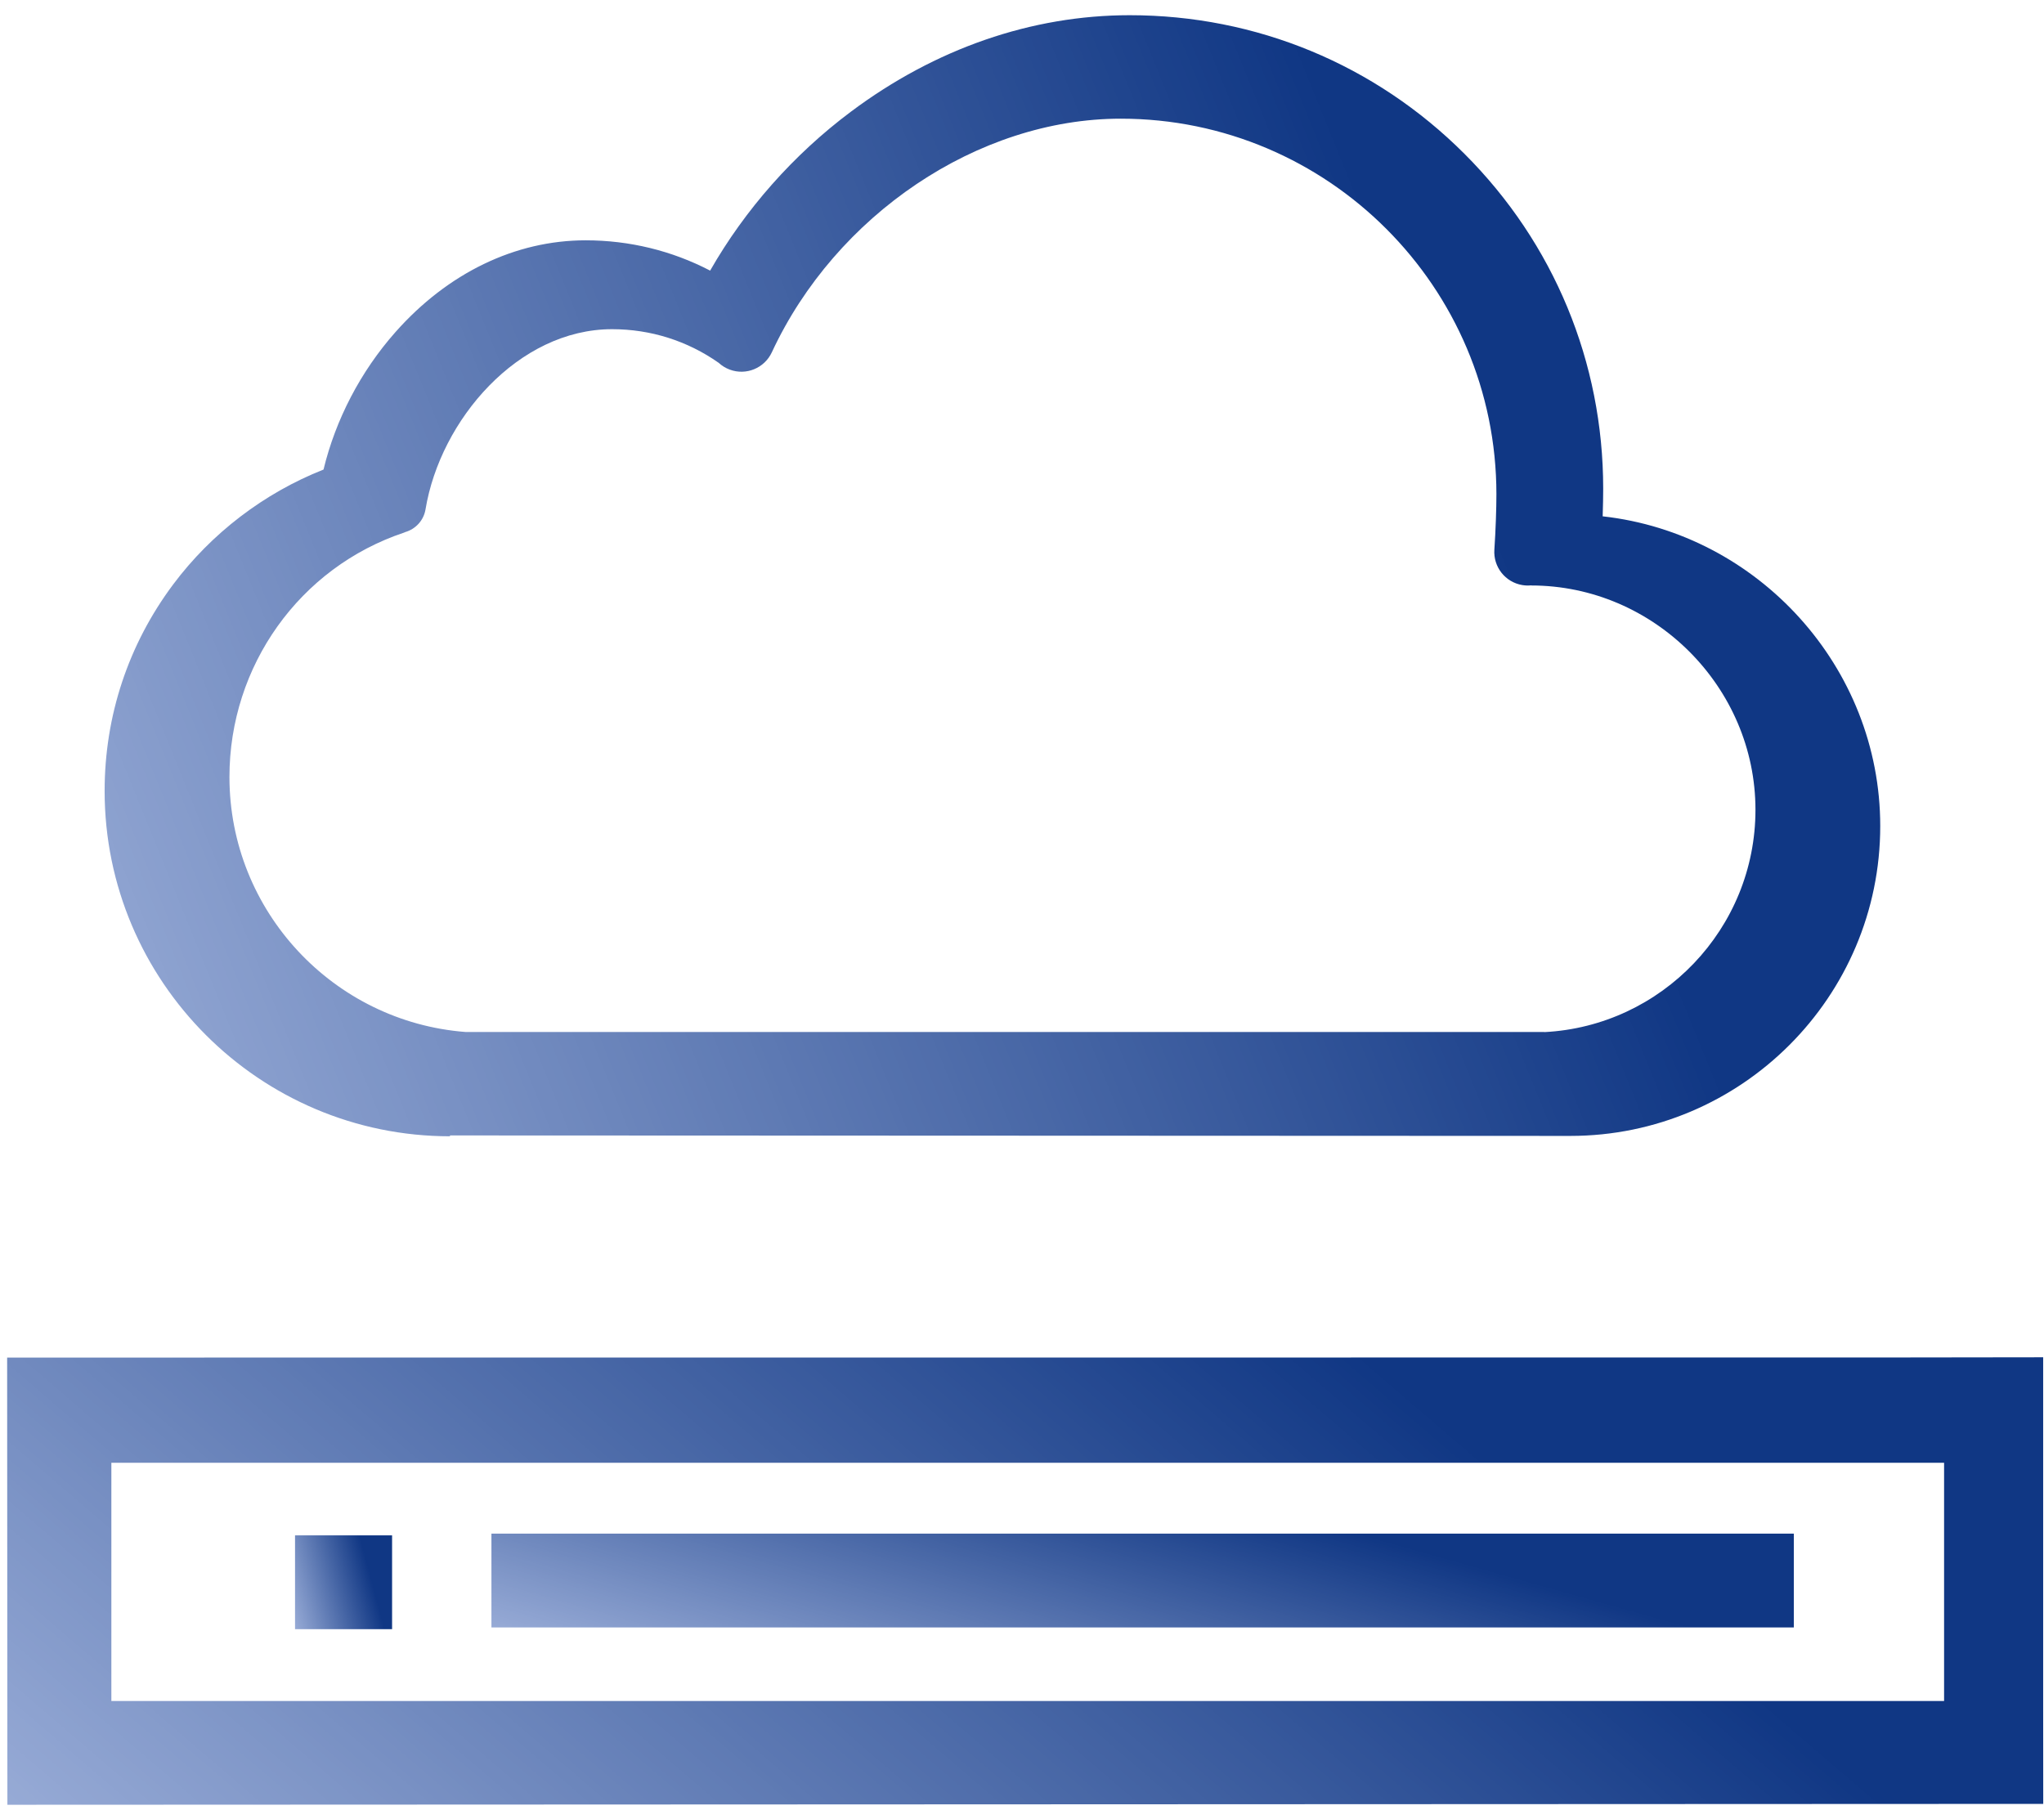
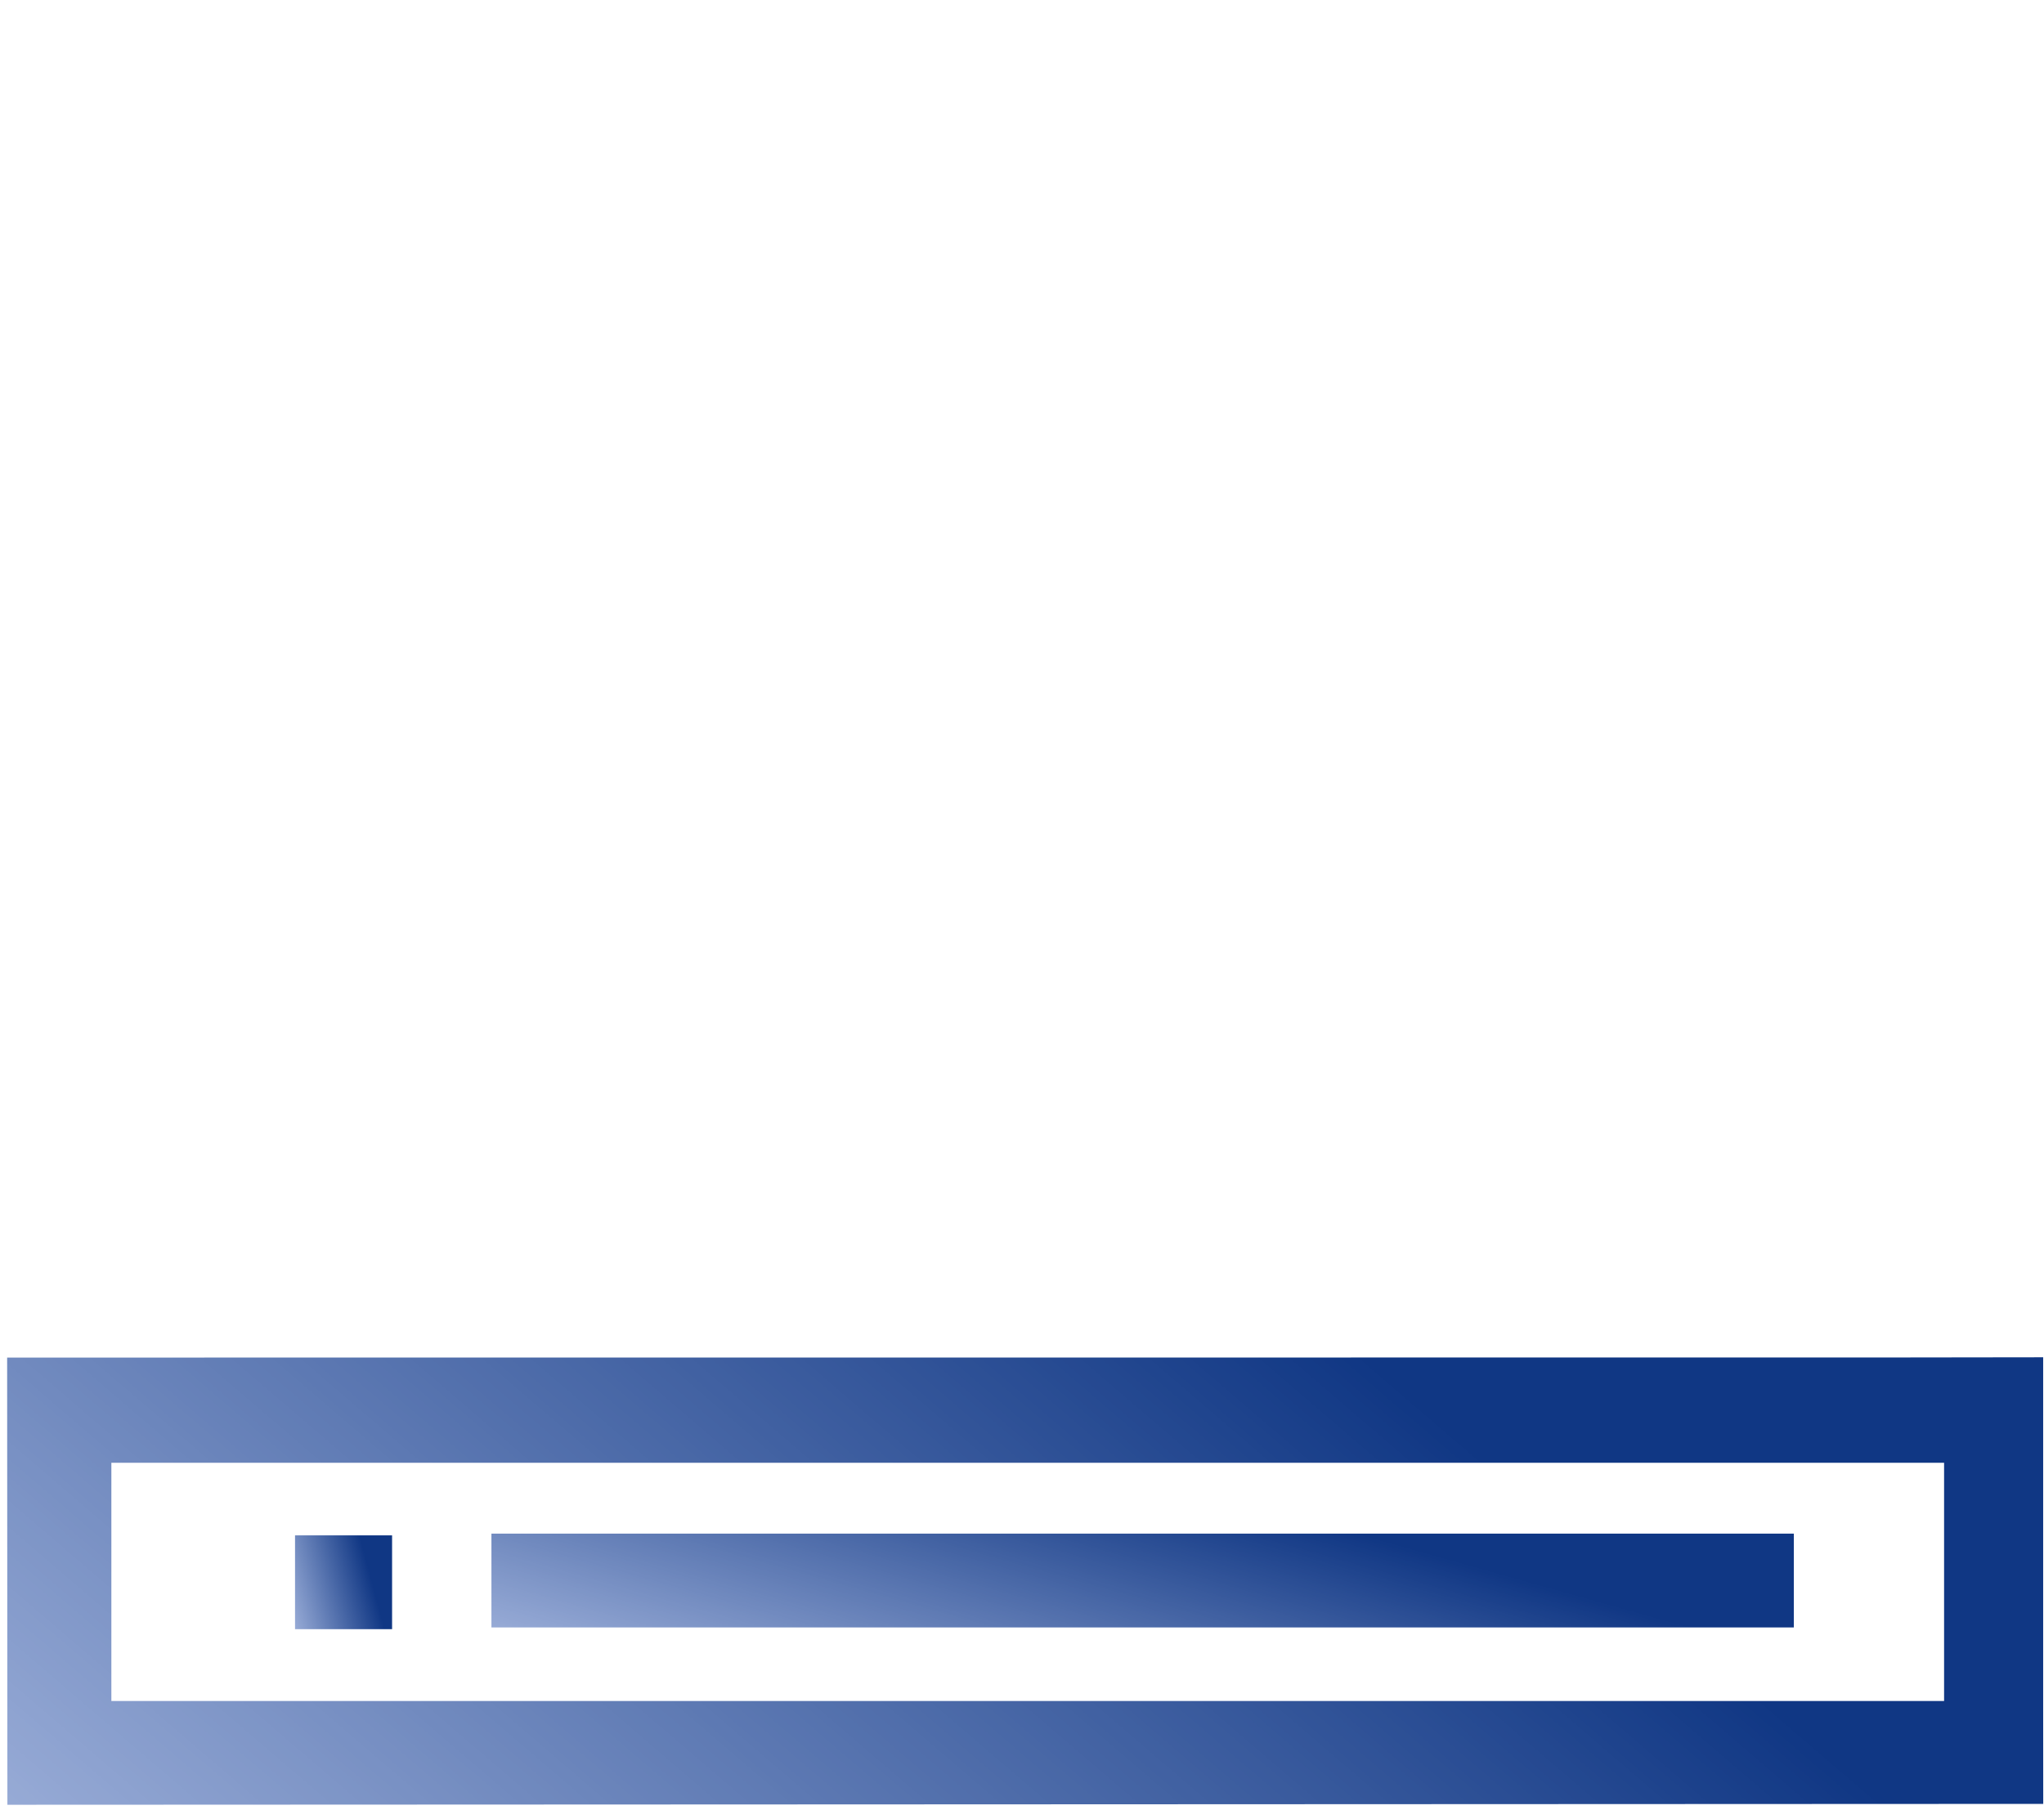
<svg xmlns="http://www.w3.org/2000/svg" width="91" height="81" viewBox="0 0 91 81" fill="none">
-   <path d="M20.034 50.592V50.555L69.914 50.576C77.521 50.576 83.709 44.387 83.709 36.78C83.709 29.686 78.257 23.756 71.352 22.989C71.367 22.522 71.375 22.093 71.375 21.757C71.375 16.126 69.182 10.832 65.201 6.851C61.219 2.869 55.926 0.677 50.295 0.677C45.931 0.677 41.64 2.162 37.885 4.971C35.321 6.889 33.167 9.334 31.616 12.049C29.913 11.163 28.027 10.7 26.073 10.7C22.945 10.7 19.937 12.152 17.605 14.787C16.05 16.543 14.941 18.684 14.403 20.907C11.761 21.951 9.412 23.741 7.705 26.028C5.712 28.698 4.658 31.875 4.658 35.217C4.658 43.695 11.555 50.592 20.033 50.592L20.034 50.592ZM17.993 23.712C18.009 23.706 18.023 23.7 18.036 23.692C18.498 23.561 18.862 23.176 18.944 22.681C19.604 18.694 23.07 14.657 27.251 14.657C28.965 14.657 30.603 15.175 31.997 16.155C32.136 16.283 32.302 16.388 32.491 16.458H32.492C33.222 16.728 34.035 16.391 34.363 15.685C37.196 9.587 43.524 5.284 49.898 5.284C59.119 5.284 66.621 12.786 66.621 22.007C66.621 22.637 66.588 23.617 66.53 24.474C66.478 25.242 67.016 25.924 67.775 26.05C67.908 26.072 68.04 26.076 68.167 26.063V26.068C73.633 26.068 78.154 30.589 78.154 36.055C78.154 41.348 73.983 45.686 68.755 45.954V45.948H20.719C14.85 45.494 10.215 40.575 10.215 34.593C10.215 29.656 13.332 25.267 17.994 23.712L17.993 23.712Z" fill="url(#paint0_linear_0_1)" />
  <path d="M90.963 75.553V60.432L84.076 60.441L0.318 60.445L0.329 80.356L90.966 80.317L90.963 75.553L90.963 75.553ZM86.552 75.736H4.958V65.13H86.552V75.736H86.552H86.552Z" fill="url(#paint1_linear_0_1)" />
  <path d="M13.135 68.361H17.456V72.538H13.135V68.361Z" fill="url(#paint2_linear_0_1)" />
  <path d="M21.879 68.284H79.862V72.461H21.879V68.284Z" fill="url(#paint3_linear_0_1)" />
  <defs>
    <linearGradient id="paint0_linear_0_1" x1="14.562" y1="75.01" x2="99.831" y2="40.421" gradientUnits="userSpaceOnUse">
      <stop stop-color="#97AAD6" />
      <stop offset="0.004" stop-color="#96AAD5" />
      <stop offset="0.008" stop-color="#95A9D5" />
      <stop offset="0.012" stop-color="#95A9D4" />
      <stop offset="0.016" stop-color="#94A8D4" />
      <stop offset="0.02" stop-color="#93A7D4" />
      <stop offset="0.023" stop-color="#92A7D3" />
      <stop offset="0.027" stop-color="#92A6D3" />
      <stop offset="0.031" stop-color="#91A5D2" />
      <stop offset="0.035" stop-color="#90A5D2" />
      <stop offset="0.039" stop-color="#90A4D1" />
      <stop offset="0.043" stop-color="#8FA4D1" />
      <stop offset="0.047" stop-color="#8EA3D1" />
      <stop offset="0.051" stop-color="#8DA2D0" />
      <stop offset="0.055" stop-color="#8DA2D0" />
      <stop offset="0.059" stop-color="#8CA1CF" />
      <stop offset="0.062" stop-color="#8BA1CF" />
      <stop offset="0.066" stop-color="#8BA0CE" />
      <stop offset="0.07" stop-color="#8A9FCE" />
      <stop offset="0.074" stop-color="#899FCE" />
      <stop offset="0.078" stop-color="#889ECD" />
      <stop offset="0.082" stop-color="#889DCD" />
      <stop offset="0.086" stop-color="#879DCC" />
      <stop offset="0.09" stop-color="#869CCC" />
      <stop offset="0.094" stop-color="#869CCB" />
      <stop offset="0.098" stop-color="#859BCB" />
      <stop offset="0.102" stop-color="#849ACA" />
      <stop offset="0.105" stop-color="#839ACA" />
      <stop offset="0.109" stop-color="#8399CA" />
      <stop offset="0.113" stop-color="#8299C9" />
      <stop offset="0.117" stop-color="#8198C9" />
      <stop offset="0.121" stop-color="#8197C8" />
      <stop offset="0.125" stop-color="#8097C8" />
      <stop offset="0.129" stop-color="#7F96C7" />
      <stop offset="0.133" stop-color="#7E96C7" />
      <stop offset="0.137" stop-color="#7E95C7" />
      <stop offset="0.141" stop-color="#7D94C6" />
      <stop offset="0.145" stop-color="#7C94C6" />
      <stop offset="0.148" stop-color="#7C93C5" />
      <stop offset="0.152" stop-color="#7B92C5" />
      <stop offset="0.156" stop-color="#7A92C4" />
      <stop offset="0.16" stop-color="#7991C4" />
      <stop offset="0.164" stop-color="#7991C4" />
      <stop offset="0.168" stop-color="#7890C3" />
      <stop offset="0.172" stop-color="#778FC3" />
      <stop offset="0.176" stop-color="#778FC2" />
      <stop offset="0.18" stop-color="#768EC2" />
      <stop offset="0.184" stop-color="#758EC1" />
      <stop offset="0.188" stop-color="#748DC1" />
      <stop offset="0.191" stop-color="#748CC0" />
      <stop offset="0.195" stop-color="#738CC0" />
      <stop offset="0.199" stop-color="#728BC0" />
      <stop offset="0.203" stop-color="#718ABF" />
      <stop offset="0.207" stop-color="#718ABF" />
      <stop offset="0.211" stop-color="#7089BE" />
      <stop offset="0.215" stop-color="#6F89BE" />
      <stop offset="0.219" stop-color="#6F88BD" />
      <stop offset="0.223" stop-color="#6E87BD" />
      <stop offset="0.227" stop-color="#6D87BD" />
      <stop offset="0.23" stop-color="#6C86BC" />
      <stop offset="0.234" stop-color="#6C86BC" />
      <stop offset="0.238" stop-color="#6B85BB" />
      <stop offset="0.242" stop-color="#6A84BB" />
      <stop offset="0.246" stop-color="#6A84BA" />
      <stop offset="0.25" stop-color="#6983BA" />
      <stop offset="0.254" stop-color="#6882BA" />
      <stop offset="0.258" stop-color="#6782B9" />
      <stop offset="0.262" stop-color="#6781B9" />
      <stop offset="0.266" stop-color="#6681B8" />
      <stop offset="0.27" stop-color="#6580B8" />
      <stop offset="0.273" stop-color="#657FB7" />
      <stop offset="0.277" stop-color="#647FB7" />
      <stop offset="0.281" stop-color="#637EB6" />
      <stop offset="0.285" stop-color="#627EB6" />
      <stop offset="0.289" stop-color="#627DB6" />
      <stop offset="0.293" stop-color="#617CB5" />
      <stop offset="0.297" stop-color="#607CB5" />
      <stop offset="0.301" stop-color="#607BB4" />
      <stop offset="0.305" stop-color="#5F7BB4" />
      <stop offset="0.309" stop-color="#5E7AB3" />
      <stop offset="0.312" stop-color="#5D79B3" />
      <stop offset="0.316" stop-color="#5D79B3" />
      <stop offset="0.32" stop-color="#5C78B2" />
      <stop offset="0.324" stop-color="#5B77B2" />
      <stop offset="0.328" stop-color="#5B77B1" />
      <stop offset="0.332" stop-color="#5A76B1" />
      <stop offset="0.336" stop-color="#5976B0" />
      <stop offset="0.34" stop-color="#5875B0" />
      <stop offset="0.344" stop-color="#5874B0" />
      <stop offset="0.348" stop-color="#5774AF" />
      <stop offset="0.352" stop-color="#5673AF" />
      <stop offset="0.355" stop-color="#5673AE" />
      <stop offset="0.359" stop-color="#5572AE" />
      <stop offset="0.363" stop-color="#5471AD" />
      <stop offset="0.367" stop-color="#5371AD" />
      <stop offset="0.371" stop-color="#5370AC" />
      <stop offset="0.375" stop-color="#526FAC" />
      <stop offset="0.379" stop-color="#516FAC" />
      <stop offset="0.383" stop-color="#516EAB" />
      <stop offset="0.387" stop-color="#506EAB" />
      <stop offset="0.391" stop-color="#4F6DAA" />
      <stop offset="0.395" stop-color="#4E6CAA" />
      <stop offset="0.398" stop-color="#4E6CA9" />
      <stop offset="0.402" stop-color="#4D6BA9" />
      <stop offset="0.406" stop-color="#4C6BA9" />
      <stop offset="0.41" stop-color="#4B6AA8" />
      <stop offset="0.414" stop-color="#4B69A8" />
      <stop offset="0.418" stop-color="#4A69A7" />
      <stop offset="0.422" stop-color="#4968A7" />
      <stop offset="0.426" stop-color="#4968A6" />
      <stop offset="0.43" stop-color="#4867A6" />
      <stop offset="0.434" stop-color="#4766A6" />
      <stop offset="0.438" stop-color="#4666A5" />
      <stop offset="0.441" stop-color="#4665A5" />
      <stop offset="0.445" stop-color="#4564A4" />
      <stop offset="0.449" stop-color="#4464A4" />
      <stop offset="0.453" stop-color="#4463A3" />
      <stop offset="0.457" stop-color="#4363A3" />
      <stop offset="0.461" stop-color="#4262A2" />
      <stop offset="0.465" stop-color="#4161A2" />
      <stop offset="0.469" stop-color="#4161A2" />
      <stop offset="0.473" stop-color="#4060A1" />
      <stop offset="0.477" stop-color="#3F60A1" />
      <stop offset="0.48" stop-color="#3F5FA0" />
      <stop offset="0.484" stop-color="#3E5EA0" />
      <stop offset="0.488" stop-color="#3D5E9F" />
      <stop offset="0.492" stop-color="#3C5D9F" />
      <stop offset="0.496" stop-color="#3C5C9F" />
      <stop offset="0.5" stop-color="#3B5C9E" />
      <stop offset="0.504" stop-color="#3A5B9E" />
      <stop offset="0.508" stop-color="#3A5B9D" />
      <stop offset="0.512" stop-color="#395A9D" />
      <stop offset="0.516" stop-color="#38599C" />
      <stop offset="0.52" stop-color="#37599C" />
      <stop offset="0.523" stop-color="#37589C" />
      <stop offset="0.527" stop-color="#36589B" />
      <stop offset="0.531" stop-color="#35579B" />
      <stop offset="0.535" stop-color="#35569A" />
      <stop offset="0.539" stop-color="#34569A" />
      <stop offset="0.543" stop-color="#335599" />
      <stop offset="0.547" stop-color="#325499" />
      <stop offset="0.551" stop-color="#325498" />
      <stop offset="0.555" stop-color="#315398" />
      <stop offset="0.559" stop-color="#305398" />
      <stop offset="0.562" stop-color="#305297" />
      <stop offset="0.566" stop-color="#2F5197" />
      <stop offset="0.57" stop-color="#2E5196" />
      <stop offset="0.574" stop-color="#2D5096" />
      <stop offset="0.578" stop-color="#2D5095" />
      <stop offset="0.582" stop-color="#2C4F95" />
      <stop offset="0.586" stop-color="#2B4E95" />
      <stop offset="0.59" stop-color="#2B4E94" />
      <stop offset="0.594" stop-color="#2A4D94" />
      <stop offset="0.598" stop-color="#294D93" />
      <stop offset="0.602" stop-color="#284C93" />
      <stop offset="0.605" stop-color="#284B92" />
      <stop offset="0.609" stop-color="#274B92" />
      <stop offset="0.613" stop-color="#264A92" />
      <stop offset="0.617" stop-color="#264991" />
      <stop offset="0.621" stop-color="#254991" />
      <stop offset="0.625" stop-color="#244890" />
      <stop offset="0.629" stop-color="#234890" />
      <stop offset="0.633" stop-color="#23478F" />
      <stop offset="0.637" stop-color="#22468F" />
      <stop offset="0.641" stop-color="#21468E" />
      <stop offset="0.645" stop-color="#20458E" />
      <stop offset="0.648" stop-color="#20458E" />
      <stop offset="0.652" stop-color="#1F448D" />
      <stop offset="0.656" stop-color="#1E438D" />
      <stop offset="0.66" stop-color="#1E438C" />
      <stop offset="0.664" stop-color="#1D428C" />
      <stop offset="0.668" stop-color="#1C418B" />
      <stop offset="0.672" stop-color="#1B418B" />
      <stop offset="0.676" stop-color="#1B408B" />
      <stop offset="0.68" stop-color="#1A408A" />
      <stop offset="0.684" stop-color="#193F8A" />
      <stop offset="0.688" stop-color="#193E89" />
      <stop offset="0.691" stop-color="#183E89" />
      <stop offset="0.695" stop-color="#173D88" />
      <stop offset="0.699" stop-color="#163D88" />
      <stop offset="0.703" stop-color="#163C88" />
      <stop offset="0.707" stop-color="#153B87" />
      <stop offset="0.711" stop-color="#143B87" />
      <stop offset="0.715" stop-color="#143A86" />
      <stop offset="0.719" stop-color="#133986" />
      <stop offset="0.723" stop-color="#123985" />
      <stop offset="0.727" stop-color="#113885" />
      <stop offset="0.73" stop-color="#113885" />
      <stop offset="0.734" stop-color="#103784" />
      <stop offset="0.75" stop-color="#103784" />
      <stop offset="0.796" stop-color="#103784" />
      <stop offset="1" stop-color="#103784" />
    </linearGradient>
    <linearGradient id="paint1_linear_0_1" x1="11.675" y1="90.102" x2="59.964" y2="33.829" gradientUnits="userSpaceOnUse">
      <stop stop-color="#97AAD6" />
      <stop offset="0.004" stop-color="#96AAD5" />
      <stop offset="0.008" stop-color="#95A9D5" />
      <stop offset="0.012" stop-color="#95A9D4" />
      <stop offset="0.016" stop-color="#94A8D4" />
      <stop offset="0.02" stop-color="#93A7D4" />
      <stop offset="0.023" stop-color="#92A7D3" />
      <stop offset="0.027" stop-color="#92A6D3" />
      <stop offset="0.031" stop-color="#91A5D2" />
      <stop offset="0.035" stop-color="#90A5D2" />
      <stop offset="0.039" stop-color="#90A4D1" />
      <stop offset="0.043" stop-color="#8FA4D1" />
      <stop offset="0.047" stop-color="#8EA3D1" />
      <stop offset="0.051" stop-color="#8DA2D0" />
      <stop offset="0.055" stop-color="#8DA2D0" />
      <stop offset="0.059" stop-color="#8CA1CF" />
      <stop offset="0.062" stop-color="#8BA1CF" />
      <stop offset="0.066" stop-color="#8BA0CE" />
      <stop offset="0.07" stop-color="#8A9FCE" />
      <stop offset="0.074" stop-color="#899FCE" />
      <stop offset="0.078" stop-color="#889ECD" />
      <stop offset="0.082" stop-color="#889DCD" />
      <stop offset="0.086" stop-color="#879DCC" />
      <stop offset="0.09" stop-color="#869CCC" />
      <stop offset="0.094" stop-color="#869CCB" />
      <stop offset="0.098" stop-color="#859BCB" />
      <stop offset="0.102" stop-color="#849ACA" />
      <stop offset="0.105" stop-color="#839ACA" />
      <stop offset="0.109" stop-color="#8399CA" />
      <stop offset="0.113" stop-color="#8299C9" />
      <stop offset="0.117" stop-color="#8198C9" />
      <stop offset="0.121" stop-color="#8197C8" />
      <stop offset="0.125" stop-color="#8097C8" />
      <stop offset="0.129" stop-color="#7F96C7" />
      <stop offset="0.133" stop-color="#7E96C7" />
      <stop offset="0.137" stop-color="#7E95C7" />
      <stop offset="0.141" stop-color="#7D94C6" />
      <stop offset="0.145" stop-color="#7C94C6" />
      <stop offset="0.148" stop-color="#7C93C5" />
      <stop offset="0.152" stop-color="#7B92C5" />
      <stop offset="0.156" stop-color="#7A92C4" />
      <stop offset="0.16" stop-color="#7991C4" />
      <stop offset="0.164" stop-color="#7991C4" />
      <stop offset="0.168" stop-color="#7890C3" />
      <stop offset="0.172" stop-color="#778FC3" />
      <stop offset="0.176" stop-color="#778FC2" />
      <stop offset="0.18" stop-color="#768EC2" />
      <stop offset="0.184" stop-color="#758EC1" />
      <stop offset="0.188" stop-color="#748DC1" />
      <stop offset="0.191" stop-color="#748CC0" />
      <stop offset="0.195" stop-color="#738CC0" />
      <stop offset="0.199" stop-color="#728BC0" />
      <stop offset="0.203" stop-color="#718ABF" />
      <stop offset="0.207" stop-color="#718ABF" />
      <stop offset="0.211" stop-color="#7089BE" />
      <stop offset="0.215" stop-color="#6F89BE" />
      <stop offset="0.219" stop-color="#6F88BD" />
      <stop offset="0.223" stop-color="#6E87BD" />
      <stop offset="0.227" stop-color="#6D87BD" />
      <stop offset="0.23" stop-color="#6C86BC" />
      <stop offset="0.234" stop-color="#6C86BC" />
      <stop offset="0.238" stop-color="#6B85BB" />
      <stop offset="0.242" stop-color="#6A84BB" />
      <stop offset="0.246" stop-color="#6A84BA" />
      <stop offset="0.25" stop-color="#6983BA" />
      <stop offset="0.254" stop-color="#6882BA" />
      <stop offset="0.258" stop-color="#6782B9" />
      <stop offset="0.262" stop-color="#6781B9" />
      <stop offset="0.266" stop-color="#6681B8" />
      <stop offset="0.27" stop-color="#6580B8" />
      <stop offset="0.273" stop-color="#657FB7" />
      <stop offset="0.277" stop-color="#647FB7" />
      <stop offset="0.281" stop-color="#637EB6" />
      <stop offset="0.285" stop-color="#627EB6" />
      <stop offset="0.289" stop-color="#627DB6" />
      <stop offset="0.293" stop-color="#617CB5" />
      <stop offset="0.297" stop-color="#607CB5" />
      <stop offset="0.301" stop-color="#607BB4" />
      <stop offset="0.305" stop-color="#5F7BB4" />
      <stop offset="0.309" stop-color="#5E7AB3" />
      <stop offset="0.312" stop-color="#5D79B3" />
      <stop offset="0.316" stop-color="#5D79B3" />
      <stop offset="0.32" stop-color="#5C78B2" />
      <stop offset="0.324" stop-color="#5B77B2" />
      <stop offset="0.328" stop-color="#5B77B1" />
      <stop offset="0.332" stop-color="#5A76B1" />
      <stop offset="0.336" stop-color="#5976B0" />
      <stop offset="0.34" stop-color="#5875B0" />
      <stop offset="0.344" stop-color="#5874B0" />
      <stop offset="0.348" stop-color="#5774AF" />
      <stop offset="0.352" stop-color="#5673AF" />
      <stop offset="0.355" stop-color="#5673AE" />
      <stop offset="0.359" stop-color="#5572AE" />
      <stop offset="0.363" stop-color="#5471AD" />
      <stop offset="0.367" stop-color="#5371AD" />
      <stop offset="0.371" stop-color="#5370AC" />
      <stop offset="0.375" stop-color="#526FAC" />
      <stop offset="0.379" stop-color="#516FAC" />
      <stop offset="0.383" stop-color="#516EAB" />
      <stop offset="0.387" stop-color="#506EAB" />
      <stop offset="0.391" stop-color="#4F6DAA" />
      <stop offset="0.395" stop-color="#4E6CAA" />
      <stop offset="0.398" stop-color="#4E6CA9" />
      <stop offset="0.402" stop-color="#4D6BA9" />
      <stop offset="0.406" stop-color="#4C6BA9" />
      <stop offset="0.41" stop-color="#4B6AA8" />
      <stop offset="0.414" stop-color="#4B69A8" />
      <stop offset="0.418" stop-color="#4A69A7" />
      <stop offset="0.422" stop-color="#4968A7" />
      <stop offset="0.426" stop-color="#4968A6" />
      <stop offset="0.43" stop-color="#4867A6" />
      <stop offset="0.434" stop-color="#4766A6" />
      <stop offset="0.438" stop-color="#4666A5" />
      <stop offset="0.441" stop-color="#4665A5" />
      <stop offset="0.445" stop-color="#4564A4" />
      <stop offset="0.449" stop-color="#4464A4" />
      <stop offset="0.453" stop-color="#4463A3" />
      <stop offset="0.457" stop-color="#4363A3" />
      <stop offset="0.461" stop-color="#4262A2" />
      <stop offset="0.465" stop-color="#4161A2" />
      <stop offset="0.469" stop-color="#4161A2" />
      <stop offset="0.473" stop-color="#4060A1" />
      <stop offset="0.477" stop-color="#3F60A1" />
      <stop offset="0.48" stop-color="#3F5FA0" />
      <stop offset="0.484" stop-color="#3E5EA0" />
      <stop offset="0.488" stop-color="#3D5E9F" />
      <stop offset="0.492" stop-color="#3C5D9F" />
      <stop offset="0.496" stop-color="#3C5C9F" />
      <stop offset="0.5" stop-color="#3B5C9E" />
      <stop offset="0.504" stop-color="#3A5B9E" />
      <stop offset="0.508" stop-color="#3A5B9D" />
      <stop offset="0.512" stop-color="#395A9D" />
      <stop offset="0.516" stop-color="#38599C" />
      <stop offset="0.52" stop-color="#37599C" />
      <stop offset="0.523" stop-color="#37589C" />
      <stop offset="0.527" stop-color="#36589B" />
      <stop offset="0.531" stop-color="#35579B" />
      <stop offset="0.535" stop-color="#35569A" />
      <stop offset="0.539" stop-color="#34569A" />
      <stop offset="0.543" stop-color="#335599" />
      <stop offset="0.547" stop-color="#325499" />
      <stop offset="0.551" stop-color="#325498" />
      <stop offset="0.555" stop-color="#315398" />
      <stop offset="0.559" stop-color="#305398" />
      <stop offset="0.562" stop-color="#305297" />
      <stop offset="0.566" stop-color="#2F5197" />
      <stop offset="0.57" stop-color="#2E5196" />
      <stop offset="0.574" stop-color="#2D5096" />
      <stop offset="0.578" stop-color="#2D5095" />
      <stop offset="0.582" stop-color="#2C4F95" />
      <stop offset="0.586" stop-color="#2B4E95" />
      <stop offset="0.59" stop-color="#2B4E94" />
      <stop offset="0.594" stop-color="#2A4D94" />
      <stop offset="0.598" stop-color="#294D93" />
      <stop offset="0.602" stop-color="#284C93" />
      <stop offset="0.605" stop-color="#284B92" />
      <stop offset="0.609" stop-color="#274B92" />
      <stop offset="0.613" stop-color="#264A92" />
      <stop offset="0.617" stop-color="#264991" />
      <stop offset="0.621" stop-color="#254991" />
      <stop offset="0.625" stop-color="#244890" />
      <stop offset="0.629" stop-color="#234890" />
      <stop offset="0.633" stop-color="#23478F" />
      <stop offset="0.637" stop-color="#22468F" />
      <stop offset="0.641" stop-color="#21468E" />
      <stop offset="0.645" stop-color="#20458E" />
      <stop offset="0.648" stop-color="#20458E" />
      <stop offset="0.652" stop-color="#1F448D" />
      <stop offset="0.656" stop-color="#1E438D" />
      <stop offset="0.66" stop-color="#1E438C" />
      <stop offset="0.664" stop-color="#1D428C" />
      <stop offset="0.668" stop-color="#1C418B" />
      <stop offset="0.672" stop-color="#1B418B" />
      <stop offset="0.676" stop-color="#1B408B" />
      <stop offset="0.68" stop-color="#1A408A" />
      <stop offset="0.684" stop-color="#193F8A" />
      <stop offset="0.688" stop-color="#193E89" />
      <stop offset="0.691" stop-color="#183E89" />
      <stop offset="0.695" stop-color="#173D88" />
      <stop offset="0.699" stop-color="#163D88" />
      <stop offset="0.703" stop-color="#163C88" />
      <stop offset="0.707" stop-color="#153B87" />
      <stop offset="0.711" stop-color="#143B87" />
      <stop offset="0.715" stop-color="#143A86" />
      <stop offset="0.719" stop-color="#133986" />
      <stop offset="0.723" stop-color="#123985" />
      <stop offset="0.727" stop-color="#113885" />
      <stop offset="0.73" stop-color="#113885" />
      <stop offset="0.734" stop-color="#103784" />
      <stop offset="0.75" stop-color="#103784" />
      <stop offset="0.796" stop-color="#103784" />
      <stop offset="1" stop-color="#103784" />
    </linearGradient>
    <linearGradient id="paint2_linear_0_1" x1="13.676" y1="74.582" x2="18.748" y2="73.238" gradientUnits="userSpaceOnUse">
      <stop stop-color="#97AAD6" />
      <stop offset="0.004" stop-color="#96AAD5" />
      <stop offset="0.008" stop-color="#95A9D5" />
      <stop offset="0.012" stop-color="#95A9D4" />
      <stop offset="0.016" stop-color="#94A8D4" />
      <stop offset="0.02" stop-color="#93A7D4" />
      <stop offset="0.023" stop-color="#92A7D3" />
      <stop offset="0.027" stop-color="#92A6D3" />
      <stop offset="0.031" stop-color="#91A5D2" />
      <stop offset="0.035" stop-color="#90A5D2" />
      <stop offset="0.039" stop-color="#90A4D1" />
      <stop offset="0.043" stop-color="#8FA4D1" />
      <stop offset="0.047" stop-color="#8EA3D1" />
      <stop offset="0.051" stop-color="#8DA2D0" />
      <stop offset="0.055" stop-color="#8DA2D0" />
      <stop offset="0.059" stop-color="#8CA1CF" />
      <stop offset="0.062" stop-color="#8BA1CF" />
      <stop offset="0.066" stop-color="#8BA0CE" />
      <stop offset="0.07" stop-color="#8A9FCE" />
      <stop offset="0.074" stop-color="#899FCE" />
      <stop offset="0.078" stop-color="#889ECD" />
      <stop offset="0.082" stop-color="#889DCD" />
      <stop offset="0.086" stop-color="#879DCC" />
      <stop offset="0.09" stop-color="#869CCC" />
      <stop offset="0.094" stop-color="#869CCB" />
      <stop offset="0.098" stop-color="#859BCB" />
      <stop offset="0.102" stop-color="#849ACA" />
      <stop offset="0.105" stop-color="#839ACA" />
      <stop offset="0.109" stop-color="#8399CA" />
      <stop offset="0.113" stop-color="#8299C9" />
      <stop offset="0.117" stop-color="#8198C9" />
      <stop offset="0.121" stop-color="#8197C8" />
      <stop offset="0.125" stop-color="#8097C8" />
      <stop offset="0.129" stop-color="#7F96C7" />
      <stop offset="0.133" stop-color="#7E96C7" />
      <stop offset="0.137" stop-color="#7E95C7" />
      <stop offset="0.141" stop-color="#7D94C6" />
      <stop offset="0.145" stop-color="#7C94C6" />
      <stop offset="0.148" stop-color="#7C93C5" />
      <stop offset="0.152" stop-color="#7B92C5" />
      <stop offset="0.156" stop-color="#7A92C4" />
      <stop offset="0.16" stop-color="#7991C4" />
      <stop offset="0.164" stop-color="#7991C4" />
      <stop offset="0.168" stop-color="#7890C3" />
      <stop offset="0.172" stop-color="#778FC3" />
      <stop offset="0.176" stop-color="#778FC2" />
      <stop offset="0.18" stop-color="#768EC2" />
      <stop offset="0.184" stop-color="#758EC1" />
      <stop offset="0.188" stop-color="#748DC1" />
      <stop offset="0.191" stop-color="#748CC0" />
      <stop offset="0.195" stop-color="#738CC0" />
      <stop offset="0.199" stop-color="#728BC0" />
      <stop offset="0.203" stop-color="#718ABF" />
      <stop offset="0.207" stop-color="#718ABF" />
      <stop offset="0.211" stop-color="#7089BE" />
      <stop offset="0.215" stop-color="#6F89BE" />
      <stop offset="0.219" stop-color="#6F88BD" />
      <stop offset="0.223" stop-color="#6E87BD" />
      <stop offset="0.227" stop-color="#6D87BD" />
      <stop offset="0.23" stop-color="#6C86BC" />
      <stop offset="0.234" stop-color="#6C86BC" />
      <stop offset="0.238" stop-color="#6B85BB" />
      <stop offset="0.242" stop-color="#6A84BB" />
      <stop offset="0.246" stop-color="#6A84BA" />
      <stop offset="0.25" stop-color="#6983BA" />
      <stop offset="0.254" stop-color="#6882BA" />
      <stop offset="0.258" stop-color="#6782B9" />
      <stop offset="0.262" stop-color="#6781B9" />
      <stop offset="0.266" stop-color="#6681B8" />
      <stop offset="0.27" stop-color="#6580B8" />
      <stop offset="0.273" stop-color="#657FB7" />
      <stop offset="0.277" stop-color="#647FB7" />
      <stop offset="0.281" stop-color="#637EB6" />
      <stop offset="0.285" stop-color="#627EB6" />
      <stop offset="0.289" stop-color="#627DB6" />
      <stop offset="0.293" stop-color="#617CB5" />
      <stop offset="0.297" stop-color="#607CB5" />
      <stop offset="0.301" stop-color="#607BB4" />
      <stop offset="0.305" stop-color="#5F7BB4" />
      <stop offset="0.309" stop-color="#5E7AB3" />
      <stop offset="0.312" stop-color="#5D79B3" />
      <stop offset="0.316" stop-color="#5D79B3" />
      <stop offset="0.32" stop-color="#5C78B2" />
      <stop offset="0.324" stop-color="#5B77B2" />
      <stop offset="0.328" stop-color="#5B77B1" />
      <stop offset="0.332" stop-color="#5A76B1" />
      <stop offset="0.336" stop-color="#5976B0" />
      <stop offset="0.34" stop-color="#5875B0" />
      <stop offset="0.344" stop-color="#5874B0" />
      <stop offset="0.348" stop-color="#5774AF" />
      <stop offset="0.352" stop-color="#5673AF" />
      <stop offset="0.355" stop-color="#5673AE" />
      <stop offset="0.359" stop-color="#5572AE" />
      <stop offset="0.363" stop-color="#5471AD" />
      <stop offset="0.367" stop-color="#5371AD" />
      <stop offset="0.371" stop-color="#5370AC" />
      <stop offset="0.375" stop-color="#526FAC" />
      <stop offset="0.379" stop-color="#516FAC" />
      <stop offset="0.383" stop-color="#516EAB" />
      <stop offset="0.387" stop-color="#506EAB" />
      <stop offset="0.391" stop-color="#4F6DAA" />
      <stop offset="0.395" stop-color="#4E6CAA" />
      <stop offset="0.398" stop-color="#4E6CA9" />
      <stop offset="0.402" stop-color="#4D6BA9" />
      <stop offset="0.406" stop-color="#4C6BA9" />
      <stop offset="0.41" stop-color="#4B6AA8" />
      <stop offset="0.414" stop-color="#4B69A8" />
      <stop offset="0.418" stop-color="#4A69A7" />
      <stop offset="0.422" stop-color="#4968A7" />
      <stop offset="0.426" stop-color="#4968A6" />
      <stop offset="0.43" stop-color="#4867A6" />
      <stop offset="0.434" stop-color="#4766A6" />
      <stop offset="0.438" stop-color="#4666A5" />
      <stop offset="0.441" stop-color="#4665A5" />
      <stop offset="0.445" stop-color="#4564A4" />
      <stop offset="0.449" stop-color="#4464A4" />
      <stop offset="0.453" stop-color="#4463A3" />
      <stop offset="0.457" stop-color="#4363A3" />
      <stop offset="0.461" stop-color="#4262A2" />
      <stop offset="0.465" stop-color="#4161A2" />
      <stop offset="0.469" stop-color="#4161A2" />
      <stop offset="0.473" stop-color="#4060A1" />
      <stop offset="0.477" stop-color="#3F60A1" />
      <stop offset="0.48" stop-color="#3F5FA0" />
      <stop offset="0.484" stop-color="#3E5EA0" />
      <stop offset="0.488" stop-color="#3D5E9F" />
      <stop offset="0.492" stop-color="#3C5D9F" />
      <stop offset="0.496" stop-color="#3C5C9F" />
      <stop offset="0.5" stop-color="#3B5C9E" />
      <stop offset="0.504" stop-color="#3A5B9E" />
      <stop offset="0.508" stop-color="#3A5B9D" />
      <stop offset="0.512" stop-color="#395A9D" />
      <stop offset="0.516" stop-color="#38599C" />
      <stop offset="0.52" stop-color="#37599C" />
      <stop offset="0.523" stop-color="#37589C" />
      <stop offset="0.527" stop-color="#36589B" />
      <stop offset="0.531" stop-color="#35579B" />
      <stop offset="0.535" stop-color="#35569A" />
      <stop offset="0.539" stop-color="#34569A" />
      <stop offset="0.543" stop-color="#335599" />
      <stop offset="0.547" stop-color="#325499" />
      <stop offset="0.551" stop-color="#325498" />
      <stop offset="0.555" stop-color="#315398" />
      <stop offset="0.559" stop-color="#305398" />
      <stop offset="0.562" stop-color="#305297" />
      <stop offset="0.566" stop-color="#2F5197" />
      <stop offset="0.57" stop-color="#2E5196" />
      <stop offset="0.574" stop-color="#2D5096" />
      <stop offset="0.578" stop-color="#2D5095" />
      <stop offset="0.582" stop-color="#2C4F95" />
      <stop offset="0.586" stop-color="#2B4E95" />
      <stop offset="0.59" stop-color="#2B4E94" />
      <stop offset="0.594" stop-color="#2A4D94" />
      <stop offset="0.598" stop-color="#294D93" />
      <stop offset="0.602" stop-color="#284C93" />
      <stop offset="0.605" stop-color="#284B92" />
      <stop offset="0.609" stop-color="#274B92" />
      <stop offset="0.613" stop-color="#264A92" />
      <stop offset="0.617" stop-color="#264991" />
      <stop offset="0.621" stop-color="#254991" />
      <stop offset="0.625" stop-color="#244890" />
      <stop offset="0.629" stop-color="#234890" />
      <stop offset="0.633" stop-color="#23478F" />
      <stop offset="0.637" stop-color="#22468F" />
      <stop offset="0.641" stop-color="#21468E" />
      <stop offset="0.645" stop-color="#20458E" />
      <stop offset="0.648" stop-color="#20458E" />
      <stop offset="0.652" stop-color="#1F448D" />
      <stop offset="0.656" stop-color="#1E438D" />
      <stop offset="0.66" stop-color="#1E438C" />
      <stop offset="0.664" stop-color="#1D428C" />
      <stop offset="0.668" stop-color="#1C418B" />
      <stop offset="0.672" stop-color="#1B418B" />
      <stop offset="0.676" stop-color="#1B408B" />
      <stop offset="0.68" stop-color="#1A408A" />
      <stop offset="0.684" stop-color="#193F8A" />
      <stop offset="0.688" stop-color="#193E89" />
      <stop offset="0.691" stop-color="#183E89" />
      <stop offset="0.695" stop-color="#173D88" />
      <stop offset="0.699" stop-color="#163D88" />
      <stop offset="0.703" stop-color="#163C88" />
      <stop offset="0.707" stop-color="#153B87" />
      <stop offset="0.711" stop-color="#143B87" />
      <stop offset="0.715" stop-color="#143A86" />
      <stop offset="0.719" stop-color="#133986" />
      <stop offset="0.723" stop-color="#123985" />
      <stop offset="0.727" stop-color="#113885" />
      <stop offset="0.73" stop-color="#113885" />
      <stop offset="0.734" stop-color="#103784" />
      <stop offset="0.75" stop-color="#103784" />
      <stop offset="0.796" stop-color="#103784" />
      <stop offset="1" stop-color="#103784" />
    </linearGradient>
    <linearGradient id="paint3_linear_0_1" x1="29.144" y1="74.504" x2="34.483" y2="55.521" gradientUnits="userSpaceOnUse">
      <stop stop-color="#97AAD6" />
      <stop offset="0.004" stop-color="#96AAD5" />
      <stop offset="0.008" stop-color="#95A9D5" />
      <stop offset="0.012" stop-color="#95A9D4" />
      <stop offset="0.016" stop-color="#94A8D4" />
      <stop offset="0.02" stop-color="#93A7D4" />
      <stop offset="0.023" stop-color="#92A7D3" />
      <stop offset="0.027" stop-color="#92A6D3" />
      <stop offset="0.031" stop-color="#91A5D2" />
      <stop offset="0.035" stop-color="#90A5D2" />
      <stop offset="0.039" stop-color="#90A4D1" />
      <stop offset="0.043" stop-color="#8FA4D1" />
      <stop offset="0.047" stop-color="#8EA3D1" />
      <stop offset="0.051" stop-color="#8DA2D0" />
      <stop offset="0.055" stop-color="#8DA2D0" />
      <stop offset="0.059" stop-color="#8CA1CF" />
      <stop offset="0.062" stop-color="#8BA1CF" />
      <stop offset="0.066" stop-color="#8BA0CE" />
      <stop offset="0.07" stop-color="#8A9FCE" />
      <stop offset="0.074" stop-color="#899FCE" />
      <stop offset="0.078" stop-color="#889ECD" />
      <stop offset="0.082" stop-color="#889DCD" />
      <stop offset="0.086" stop-color="#879DCC" />
      <stop offset="0.09" stop-color="#869CCC" />
      <stop offset="0.094" stop-color="#869CCB" />
      <stop offset="0.098" stop-color="#859BCB" />
      <stop offset="0.102" stop-color="#849ACA" />
      <stop offset="0.105" stop-color="#839ACA" />
      <stop offset="0.109" stop-color="#8399CA" />
      <stop offset="0.113" stop-color="#8299C9" />
      <stop offset="0.117" stop-color="#8198C9" />
      <stop offset="0.121" stop-color="#8197C8" />
      <stop offset="0.125" stop-color="#8097C8" />
      <stop offset="0.129" stop-color="#7F96C7" />
      <stop offset="0.133" stop-color="#7E96C7" />
      <stop offset="0.137" stop-color="#7E95C7" />
      <stop offset="0.141" stop-color="#7D94C6" />
      <stop offset="0.145" stop-color="#7C94C6" />
      <stop offset="0.148" stop-color="#7C93C5" />
      <stop offset="0.152" stop-color="#7B92C5" />
      <stop offset="0.156" stop-color="#7A92C4" />
      <stop offset="0.16" stop-color="#7991C4" />
      <stop offset="0.164" stop-color="#7991C4" />
      <stop offset="0.168" stop-color="#7890C3" />
      <stop offset="0.172" stop-color="#778FC3" />
      <stop offset="0.176" stop-color="#778FC2" />
      <stop offset="0.18" stop-color="#768EC2" />
      <stop offset="0.184" stop-color="#758EC1" />
      <stop offset="0.188" stop-color="#748DC1" />
      <stop offset="0.191" stop-color="#748CC0" />
      <stop offset="0.195" stop-color="#738CC0" />
      <stop offset="0.199" stop-color="#728BC0" />
      <stop offset="0.203" stop-color="#718ABF" />
      <stop offset="0.207" stop-color="#718ABF" />
      <stop offset="0.211" stop-color="#7089BE" />
      <stop offset="0.215" stop-color="#6F89BE" />
      <stop offset="0.219" stop-color="#6F88BD" />
      <stop offset="0.223" stop-color="#6E87BD" />
      <stop offset="0.227" stop-color="#6D87BD" />
      <stop offset="0.23" stop-color="#6C86BC" />
      <stop offset="0.234" stop-color="#6C86BC" />
      <stop offset="0.238" stop-color="#6B85BB" />
      <stop offset="0.242" stop-color="#6A84BB" />
      <stop offset="0.246" stop-color="#6A84BA" />
      <stop offset="0.25" stop-color="#6983BA" />
      <stop offset="0.254" stop-color="#6882BA" />
      <stop offset="0.258" stop-color="#6782B9" />
      <stop offset="0.262" stop-color="#6781B9" />
      <stop offset="0.266" stop-color="#6681B8" />
      <stop offset="0.27" stop-color="#6580B8" />
      <stop offset="0.273" stop-color="#657FB7" />
      <stop offset="0.277" stop-color="#647FB7" />
      <stop offset="0.281" stop-color="#637EB6" />
      <stop offset="0.285" stop-color="#627EB6" />
      <stop offset="0.289" stop-color="#627DB6" />
      <stop offset="0.293" stop-color="#617CB5" />
      <stop offset="0.297" stop-color="#607CB5" />
      <stop offset="0.301" stop-color="#607BB4" />
      <stop offset="0.305" stop-color="#5F7BB4" />
      <stop offset="0.309" stop-color="#5E7AB3" />
      <stop offset="0.312" stop-color="#5D79B3" />
      <stop offset="0.316" stop-color="#5D79B3" />
      <stop offset="0.32" stop-color="#5C78B2" />
      <stop offset="0.324" stop-color="#5B77B2" />
      <stop offset="0.328" stop-color="#5B77B1" />
      <stop offset="0.332" stop-color="#5A76B1" />
      <stop offset="0.336" stop-color="#5976B0" />
      <stop offset="0.34" stop-color="#5875B0" />
      <stop offset="0.344" stop-color="#5874B0" />
      <stop offset="0.348" stop-color="#5774AF" />
      <stop offset="0.352" stop-color="#5673AF" />
      <stop offset="0.355" stop-color="#5673AE" />
      <stop offset="0.359" stop-color="#5572AE" />
      <stop offset="0.363" stop-color="#5471AD" />
      <stop offset="0.367" stop-color="#5371AD" />
      <stop offset="0.371" stop-color="#5370AC" />
      <stop offset="0.375" stop-color="#526FAC" />
      <stop offset="0.379" stop-color="#516FAC" />
      <stop offset="0.383" stop-color="#516EAB" />
      <stop offset="0.387" stop-color="#506EAB" />
      <stop offset="0.391" stop-color="#4F6DAA" />
      <stop offset="0.395" stop-color="#4E6CAA" />
      <stop offset="0.398" stop-color="#4E6CA9" />
      <stop offset="0.402" stop-color="#4D6BA9" />
      <stop offset="0.406" stop-color="#4C6BA9" />
      <stop offset="0.41" stop-color="#4B6AA8" />
      <stop offset="0.414" stop-color="#4B69A8" />
      <stop offset="0.418" stop-color="#4A69A7" />
      <stop offset="0.422" stop-color="#4968A7" />
      <stop offset="0.426" stop-color="#4968A6" />
      <stop offset="0.43" stop-color="#4867A6" />
      <stop offset="0.434" stop-color="#4766A6" />
      <stop offset="0.438" stop-color="#4666A5" />
      <stop offset="0.441" stop-color="#4665A5" />
      <stop offset="0.445" stop-color="#4564A4" />
      <stop offset="0.449" stop-color="#4464A4" />
      <stop offset="0.453" stop-color="#4463A3" />
      <stop offset="0.457" stop-color="#4363A3" />
      <stop offset="0.461" stop-color="#4262A2" />
      <stop offset="0.465" stop-color="#4161A2" />
      <stop offset="0.469" stop-color="#4161A2" />
      <stop offset="0.473" stop-color="#4060A1" />
      <stop offset="0.477" stop-color="#3F60A1" />
      <stop offset="0.48" stop-color="#3F5FA0" />
      <stop offset="0.484" stop-color="#3E5EA0" />
      <stop offset="0.488" stop-color="#3D5E9F" />
      <stop offset="0.492" stop-color="#3C5D9F" />
      <stop offset="0.496" stop-color="#3C5C9F" />
      <stop offset="0.5" stop-color="#3B5C9E" />
      <stop offset="0.504" stop-color="#3A5B9E" />
      <stop offset="0.508" stop-color="#3A5B9D" />
      <stop offset="0.512" stop-color="#395A9D" />
      <stop offset="0.516" stop-color="#38599C" />
      <stop offset="0.52" stop-color="#37599C" />
      <stop offset="0.523" stop-color="#37589C" />
      <stop offset="0.527" stop-color="#36589B" />
      <stop offset="0.531" stop-color="#35579B" />
      <stop offset="0.535" stop-color="#35569A" />
      <stop offset="0.539" stop-color="#34569A" />
      <stop offset="0.543" stop-color="#335599" />
      <stop offset="0.547" stop-color="#325499" />
      <stop offset="0.551" stop-color="#325498" />
      <stop offset="0.555" stop-color="#315398" />
      <stop offset="0.559" stop-color="#305398" />
      <stop offset="0.562" stop-color="#305297" />
      <stop offset="0.566" stop-color="#2F5197" />
      <stop offset="0.57" stop-color="#2E5196" />
      <stop offset="0.574" stop-color="#2D5096" />
      <stop offset="0.578" stop-color="#2D5095" />
      <stop offset="0.582" stop-color="#2C4F95" />
      <stop offset="0.586" stop-color="#2B4E95" />
      <stop offset="0.59" stop-color="#2B4E94" />
      <stop offset="0.594" stop-color="#2A4D94" />
      <stop offset="0.598" stop-color="#294D93" />
      <stop offset="0.602" stop-color="#284C93" />
      <stop offset="0.605" stop-color="#284B92" />
      <stop offset="0.609" stop-color="#274B92" />
      <stop offset="0.613" stop-color="#264A92" />
      <stop offset="0.617" stop-color="#264991" />
      <stop offset="0.621" stop-color="#254991" />
      <stop offset="0.625" stop-color="#244890" />
      <stop offset="0.629" stop-color="#234890" />
      <stop offset="0.633" stop-color="#23478F" />
      <stop offset="0.637" stop-color="#22468F" />
      <stop offset="0.641" stop-color="#21468E" />
      <stop offset="0.645" stop-color="#20458E" />
      <stop offset="0.648" stop-color="#20458E" />
      <stop offset="0.652" stop-color="#1F448D" />
      <stop offset="0.656" stop-color="#1E438D" />
      <stop offset="0.66" stop-color="#1E438C" />
      <stop offset="0.664" stop-color="#1D428C" />
      <stop offset="0.668" stop-color="#1C418B" />
      <stop offset="0.672" stop-color="#1B418B" />
      <stop offset="0.676" stop-color="#1B408B" />
      <stop offset="0.68" stop-color="#1A408A" />
      <stop offset="0.684" stop-color="#193F8A" />
      <stop offset="0.688" stop-color="#193E89" />
      <stop offset="0.691" stop-color="#183E89" />
      <stop offset="0.695" stop-color="#173D88" />
      <stop offset="0.699" stop-color="#163D88" />
      <stop offset="0.703" stop-color="#163C88" />
      <stop offset="0.707" stop-color="#153B87" />
      <stop offset="0.711" stop-color="#143B87" />
      <stop offset="0.715" stop-color="#143A86" />
      <stop offset="0.719" stop-color="#133986" />
      <stop offset="0.723" stop-color="#123985" />
      <stop offset="0.727" stop-color="#113885" />
      <stop offset="0.73" stop-color="#113885" />
      <stop offset="0.734" stop-color="#103784" />
      <stop offset="0.75" stop-color="#103784" />
      <stop offset="0.796" stop-color="#103784" />
      <stop offset="1" stop-color="#103784" />
    </linearGradient>
  </defs>
</svg>